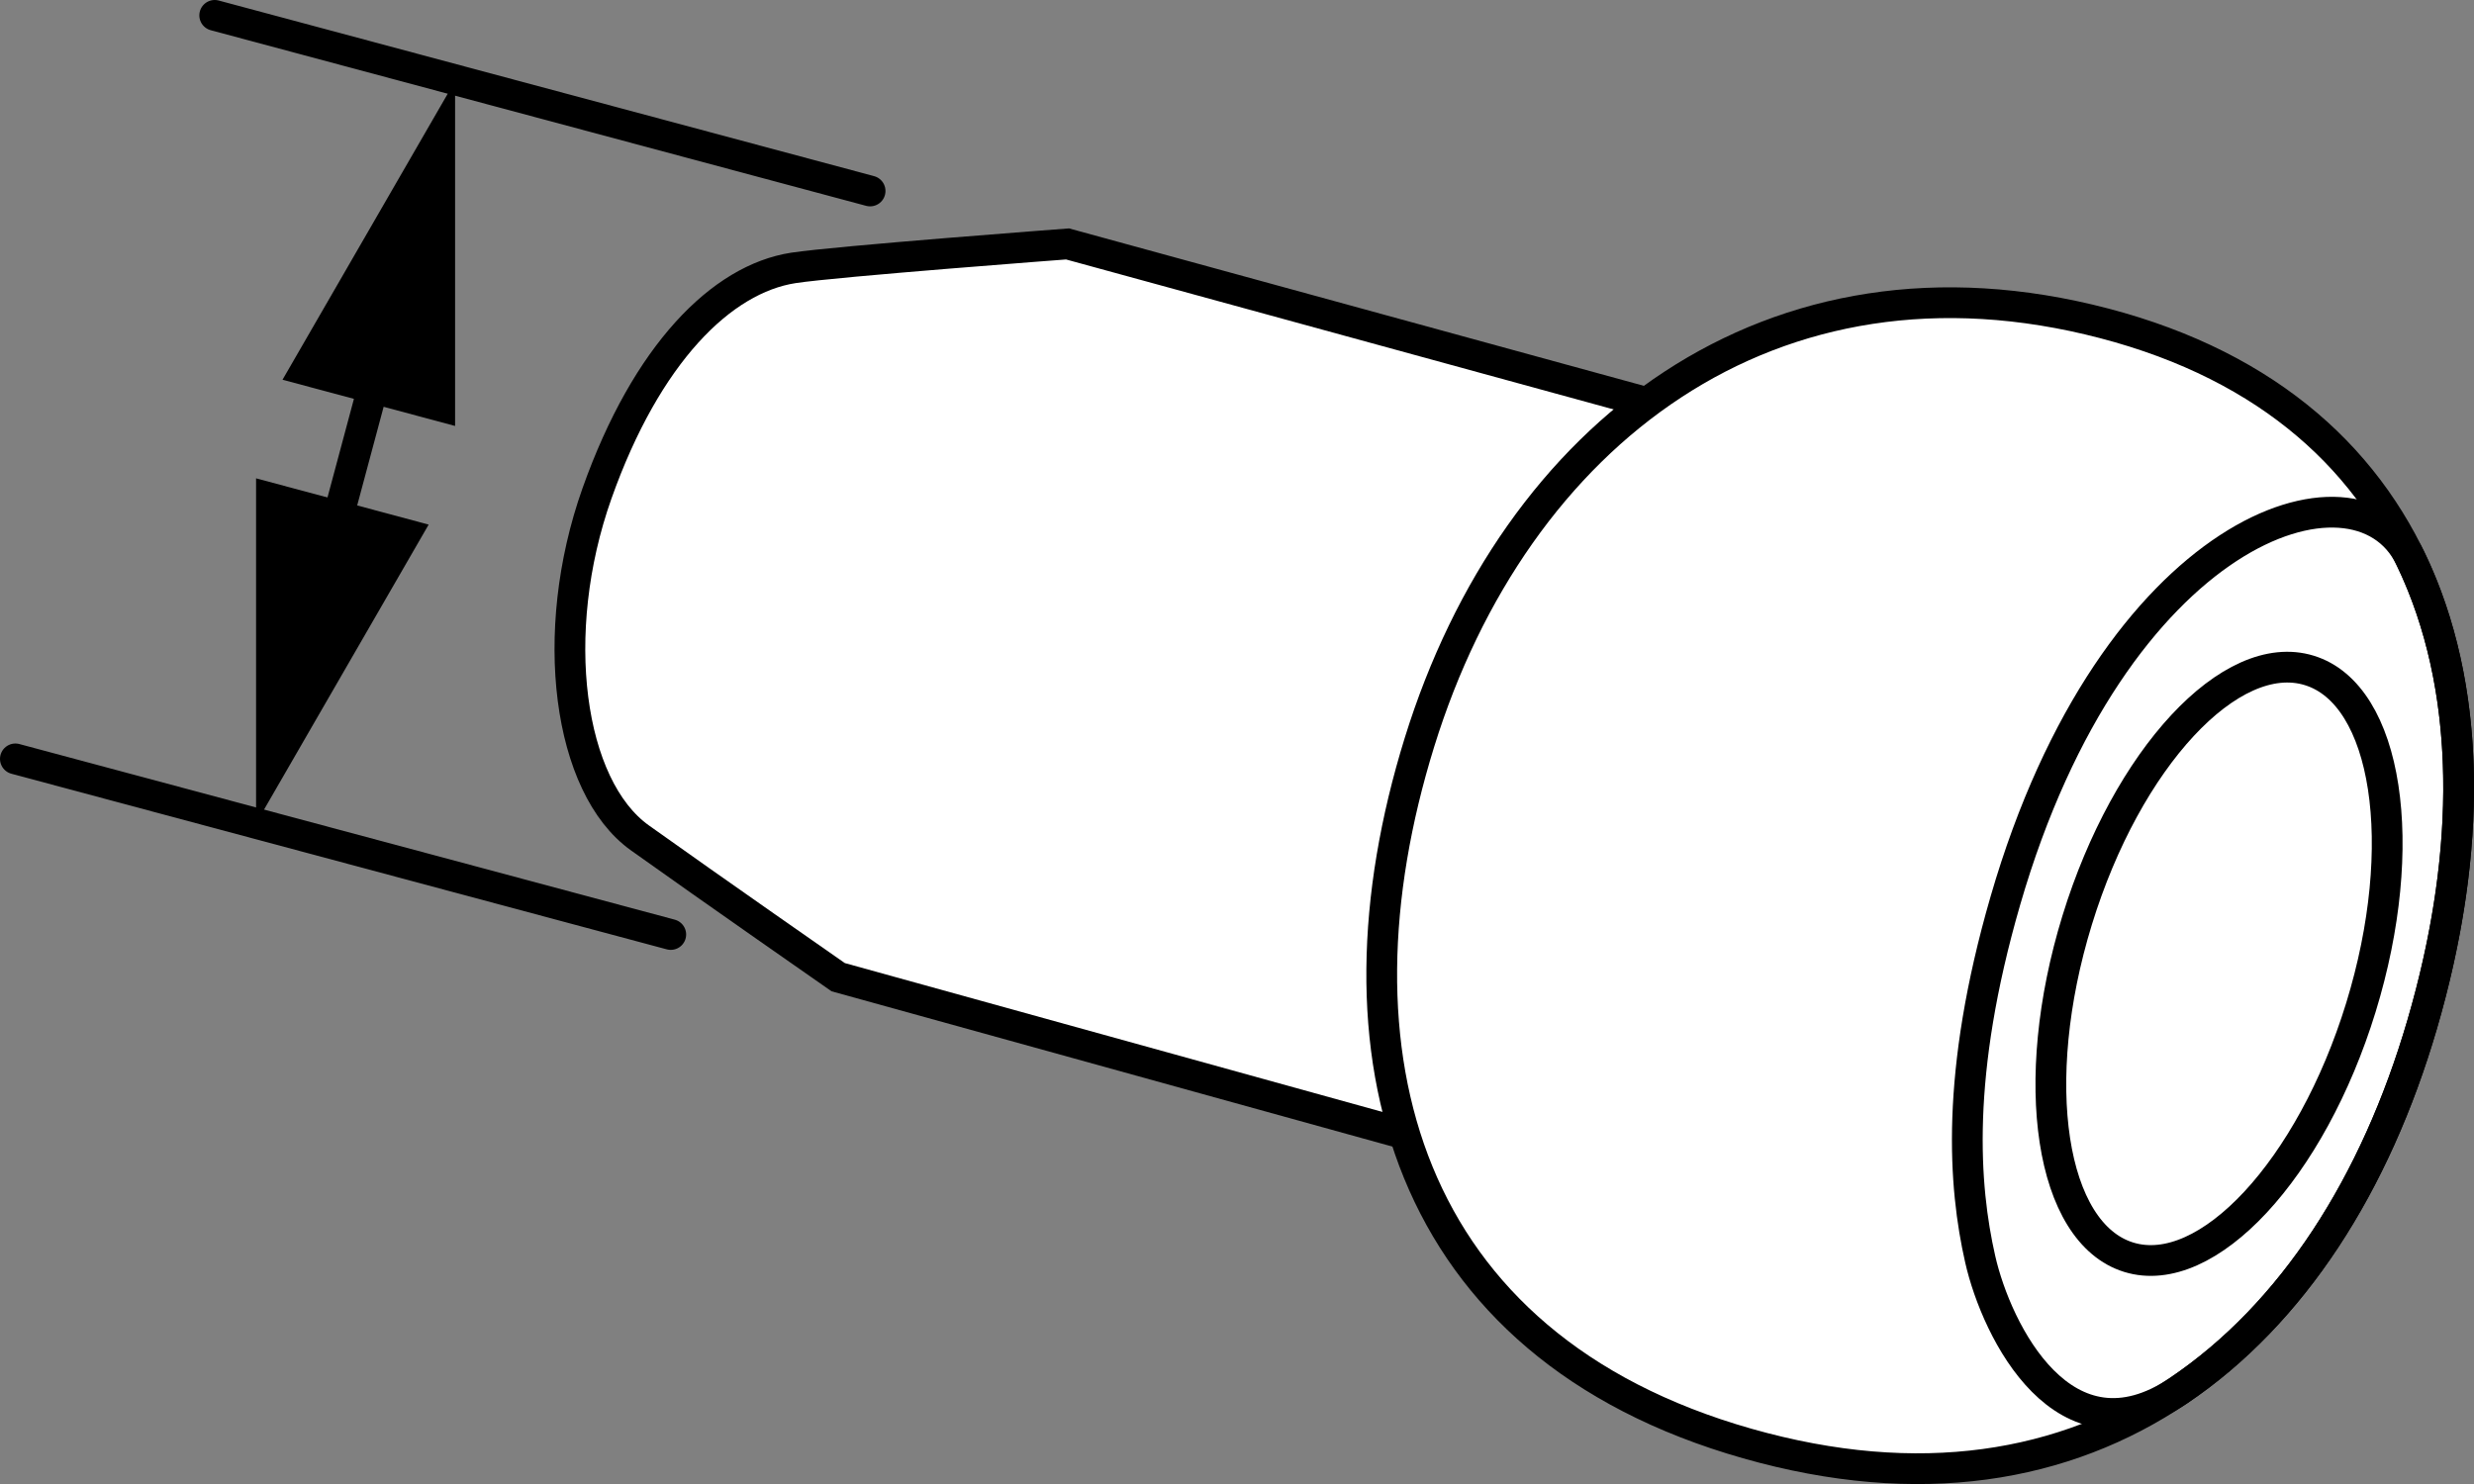
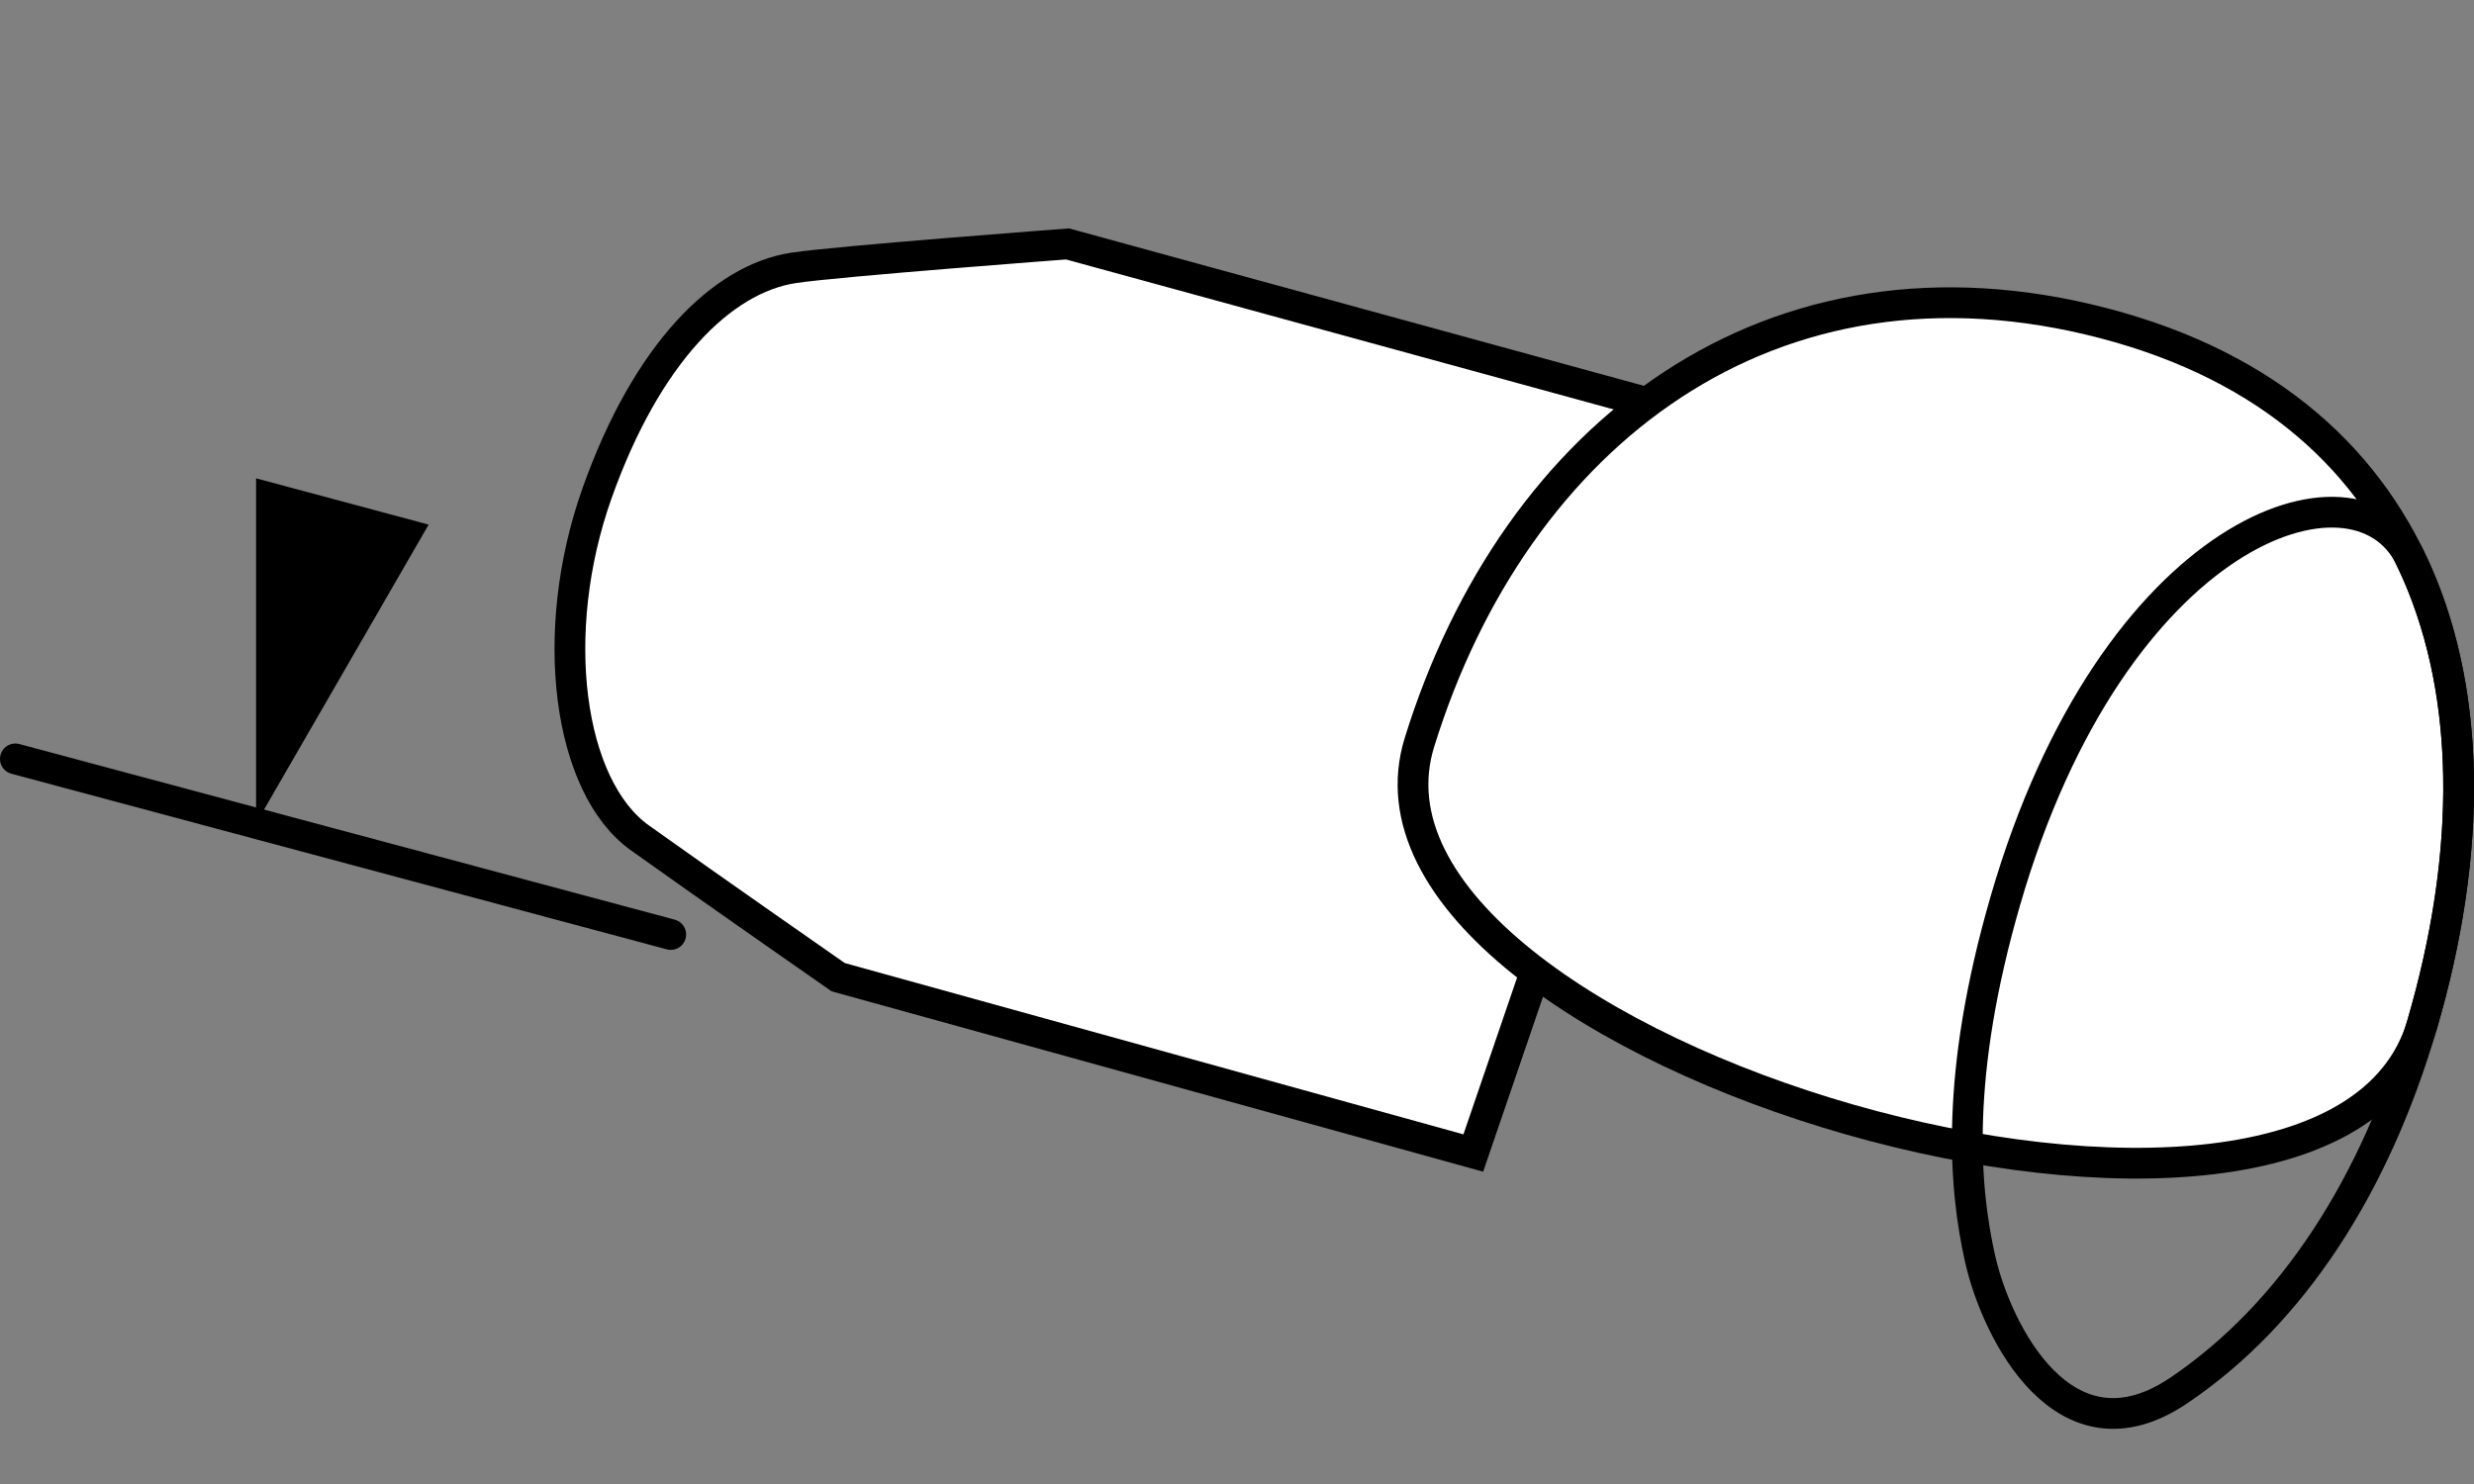
<svg xmlns="http://www.w3.org/2000/svg" version="1.1" x="0px" y="0px" width="64.365px" height="38.621px" viewBox="0 0 64.365 38.621" enable-background="new 0 0 64.365 38.621" xml:space="preserve">
  <rect x="0" y="0" width="64.365" height="38.621" fill="#808080" stroke="none" />
  <g id="image">
    <path fill="#FFFFFF" stroke="#000000" stroke-width="0.8" stroke-miterlimit="10" d="M38.33,30.006l-16.523-4.576   c0,0-3.299-2.297-5.16-3.626c-1.861-1.329-2.406-5.327-1.115-8.965c1.291-3.638,3.242-5.579,5.109-5.867   c1.109-0.171,7.133-0.624,7.133-0.624l17.051,4.671L38.33,30.006z" />
-     <path fill="#FFFFFF" stroke="#000000" stroke-width="0.8" stroke-miterlimit="10" d="M36.93,19.316   c2.49-8.032,9.16-13.165,17.812-10.902s10.705,9.934,8.273,18.25c-2.432,8.316-8.611,13.448-17.559,10.901   S34.428,27.384,36.93,19.316z" />
-     <ellipse transform="matrix(0.294 -0.956 0.956 0.294 16.767 72.894)" fill="none" stroke="#000000" stroke-width="0.8" stroke-miterlimit="10" cx="57.73" cy="25.096" rx="7.987" ry="3.861" />
+     <path fill="#FFFFFF" stroke="#000000" stroke-width="0.8" stroke-miterlimit="10" d="M36.93,19.316   c2.49-8.032,9.16-13.165,17.812-10.902s10.705,9.934,8.273,18.25S34.428,27.384,36.93,19.316z" />
    <path fill="none" stroke="#000000" stroke-width="0.8" stroke-miterlimit="10" d="M52.172,23.442   c2.81-9.7,9.139-11.797,10.531-8.926c1.631,3.363,1.624,7.662,0.312,12.149   c-1.216,4.158-3.367,7.523-6.336,9.524c-2.969,2.001-4.733-1.534-5.161-3.421   C51.09,30.88,50.861,27.966,52.172,23.442z" />
  </g>
  <g id="callouts">
-     <line fill="none" stroke="#000000" stroke-width="0.8" stroke-linecap="round" stroke-miterlimit="10" x1="22.637" y1="4.97" x2="5.586" y2="0.4" />
    <g>
      <g>
-         <line fill="none" stroke="#000000" stroke-width="0.8" stroke-linecap="round" stroke-miterlimit="10" x1="10.005" y1="8.952" x2="8.496" y2="14.581" />
        <g>
-           <polygon points="7.35,9.882 11.84,2.107 11.84,11.085     " />
-         </g>
+           </g>
        <g>
          <polygon points="6.662,12.448 6.662,21.427 11.152,13.652     " />
        </g>
      </g>
    </g>
    <line fill="none" stroke="#000000" stroke-width="0.8" stroke-linecap="round" stroke-miterlimit="10" x1="17.451" y1="24.319" x2="0.4" y2="19.749" />
  </g>
</svg>